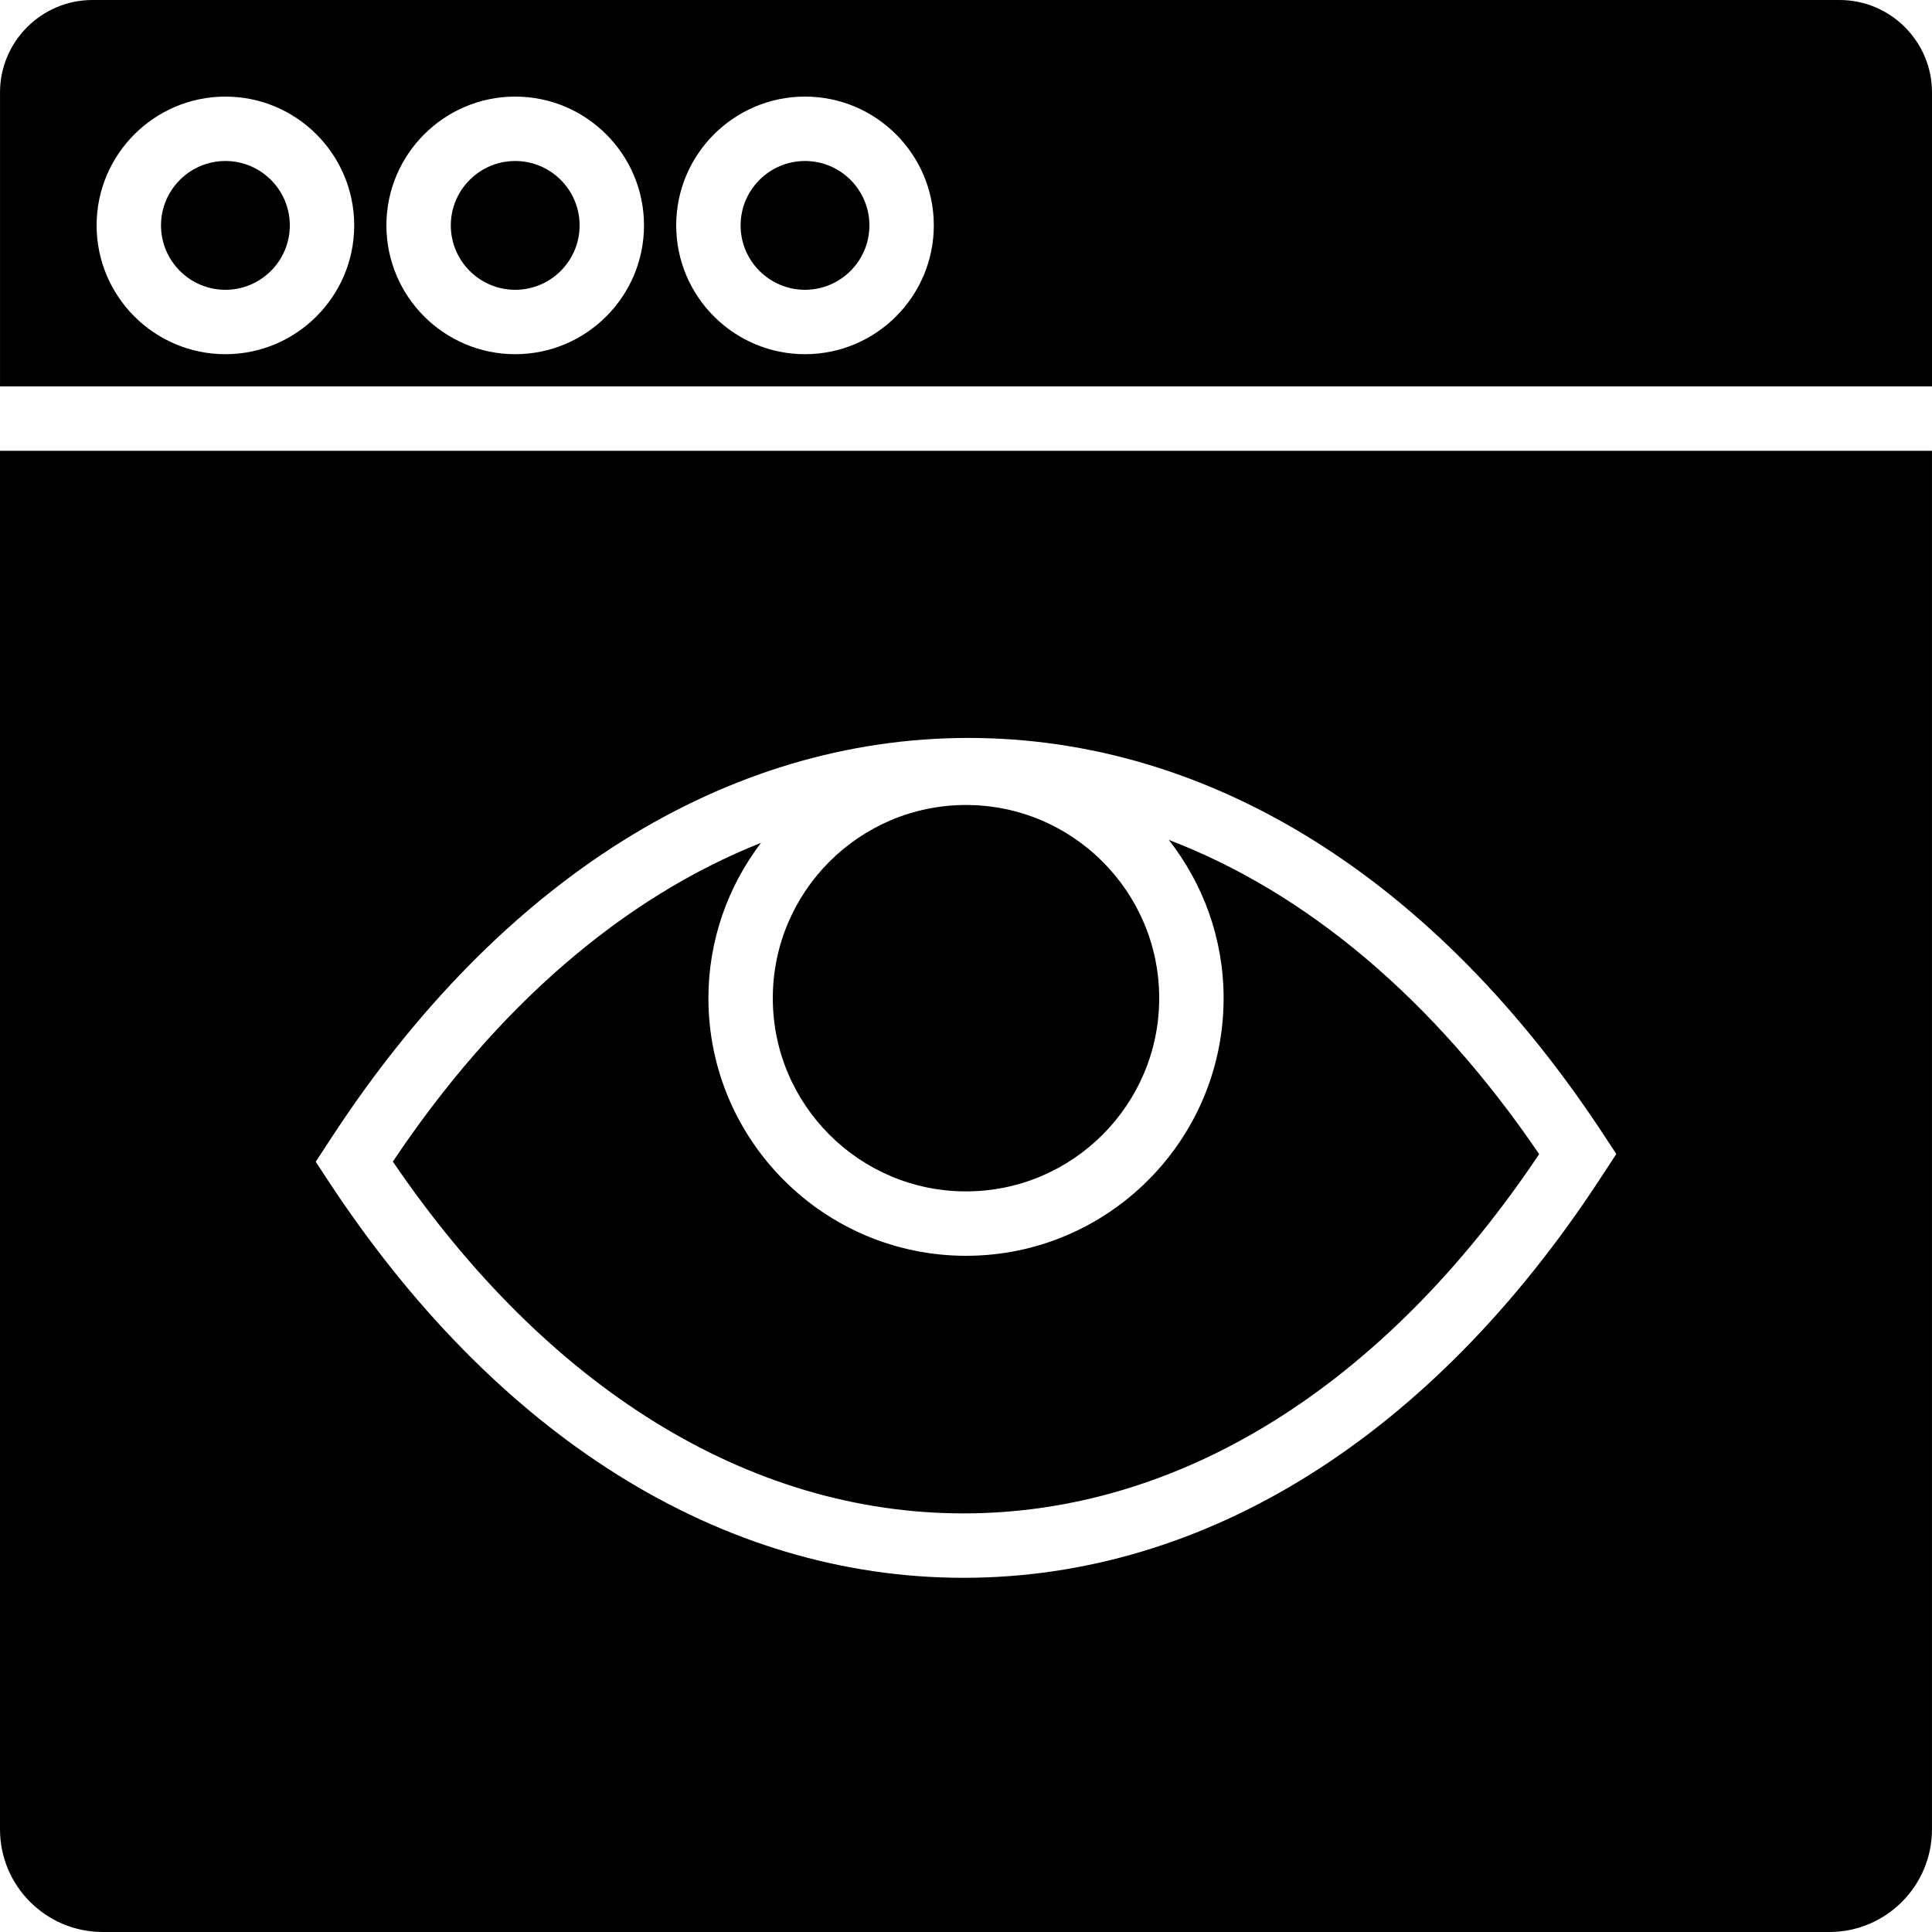
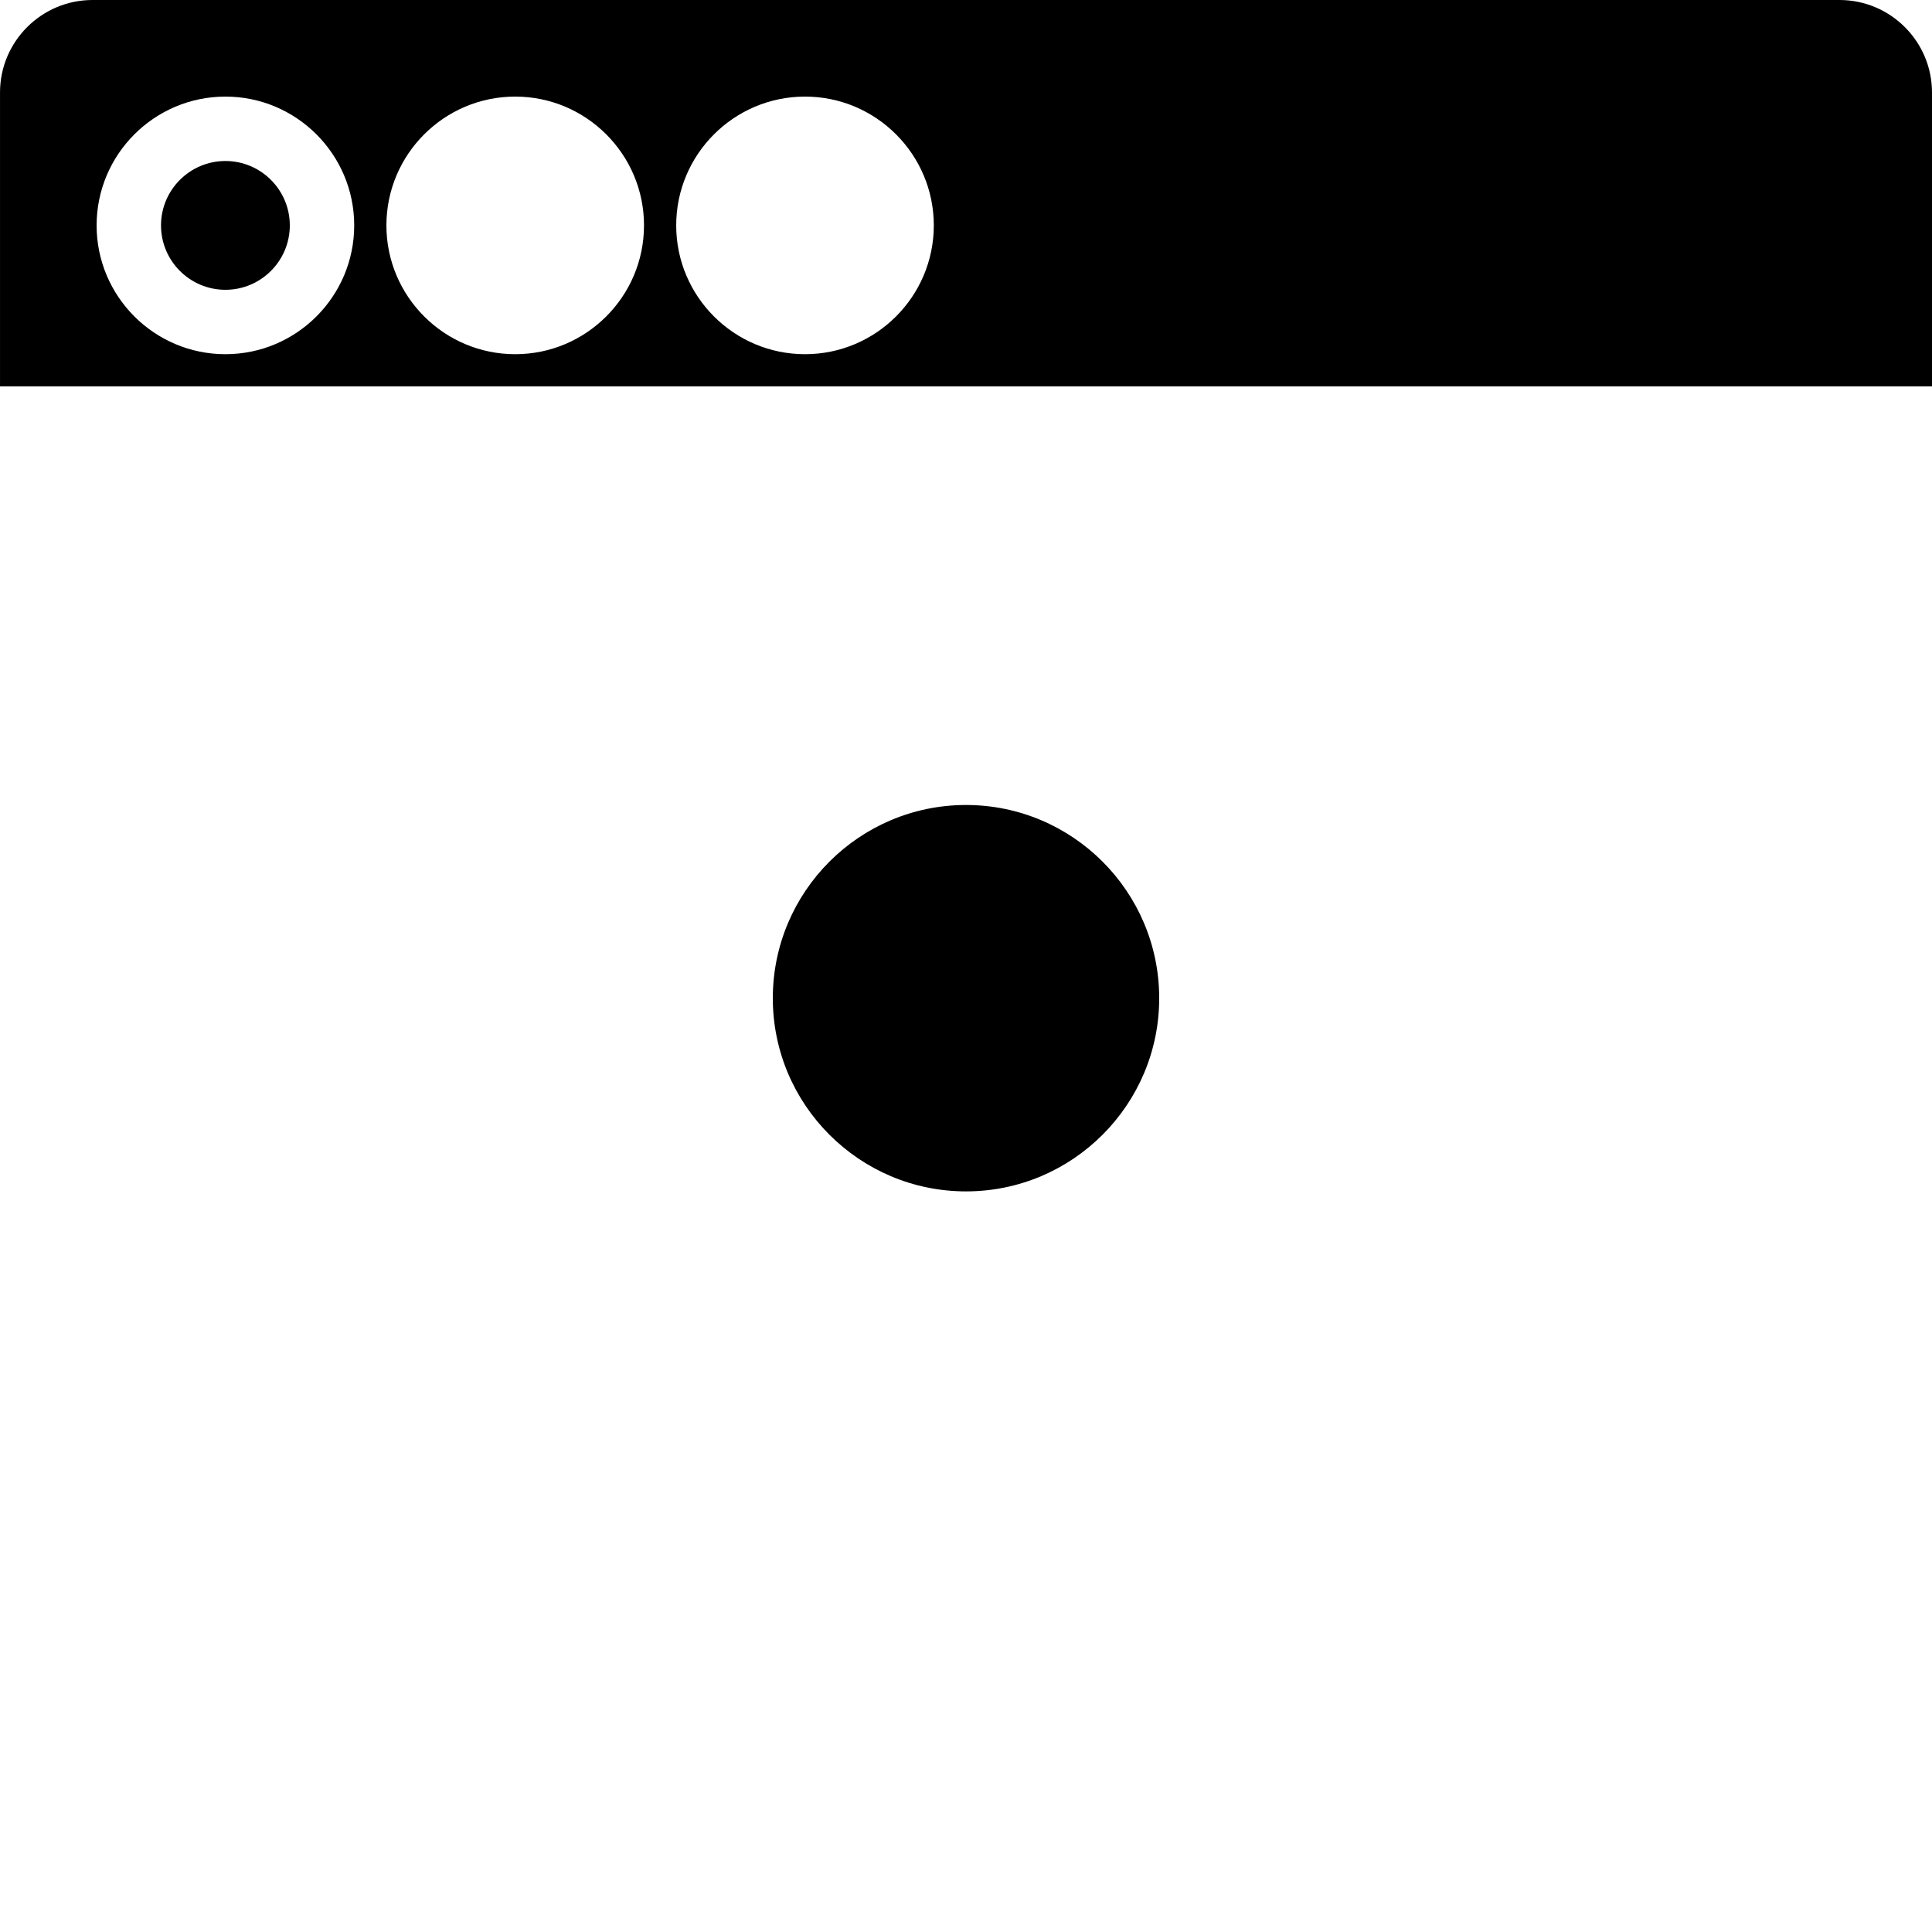
<svg xmlns="http://www.w3.org/2000/svg" fill="#000000" height="800px" width="800px" version="1.1" id="Layer_1" viewBox="0 0 503.611 503.611" xml:space="preserve">
  <g>
    <g>
      <g>
-         <path d="M134.298,41.967c-9.258,0-16.787,7.529-16.787,16.787c0,9.258,7.529,16.787,16.787,16.787     c9.258,0,16.787-7.529,16.787-16.787C151.085,49.496,143.556,41.967,134.298,41.967z" />
        <path d="M58.757,41.967c-9.258,0-16.787,7.529-16.787,16.787c0,9.258,7.529,16.787,16.787,16.787     c9.258,0,16.787-7.529,16.787-16.787C75.544,49.496,68.015,41.967,58.757,41.967z" />
-         <path d="M209.839,41.967c-9.258,0-16.787,7.529-16.787,16.787c0,9.258,7.529,16.787,16.787,16.787     c9.258,0,16.787-7.529,16.787-16.787C226.626,49.496,219.097,41.967,209.839,41.967z" />
        <path d="M479.504,0H24.109C10.823,0,0.003,10.819,0.003,24.106v76.615H503.61V24.106C503.61,10.819,492.791,0,479.504,0z      M58.757,92.328c-18.516,0-33.574-15.058-33.574-33.574S40.242,25.18,58.757,25.18s33.574,15.058,33.574,33.574     S77.273,92.328,58.757,92.328z M134.298,92.328c-18.516,0-33.574-15.058-33.574-33.574s15.058-33.574,33.574-33.574     s33.574,15.058,33.574,33.574S152.814,92.328,134.298,92.328z M209.839,92.328c-18.516,0-33.574-15.058-33.574-33.574     s15.058-33.574,33.574-33.574s33.574,15.058,33.574,33.574S228.355,92.328,209.839,92.328z" />
-         <path d="M251.154,394.494c56.429,0,109.627-33.23,150.058-93.654c-27.413-40.28-60.567-68.172-96.541-81.903     c8.914,11.398,14.286,25.701,14.286,41.262c0,37.023-30.124,67.148-67.148,67.148c-37.023,0-67.148-30.124-67.148-67.148     c0-15.217,5.145-29.226,13.706-40.498c-35.815,14.21-68.776,42.462-95.962,83.087     C142.677,361.978,195.329,394.494,251.154,394.494z" />
-         <path d="M0.001,476.852c0,14.756,12.003,26.758,26.758,26.758h450.098c14.756,0,26.75-12.003,26.75-26.758v-359.34H0.001V476.852     z M86.621,296.226c43.847-66.98,102.744-103.869,165.838-103.869c63.102,0,121.999,36.889,165.846,103.86l3.013,4.6l-4.323,6.597     c-43.847,66.98-102.744,103.869-165.838,103.869c-63.102,0-121.999-36.889-165.846-103.869l-3.013-4.591L86.621,296.226z" />
        <path d="M251.807,310.557c27.774,0,50.361-22.587,50.361-50.361c0-27.774-22.587-50.361-50.361-50.361     c-27.774,0-50.361,22.587-50.361,50.361C201.446,287.971,224.033,310.557,251.807,310.557z" />
      </g>
    </g>
  </g>
</svg>